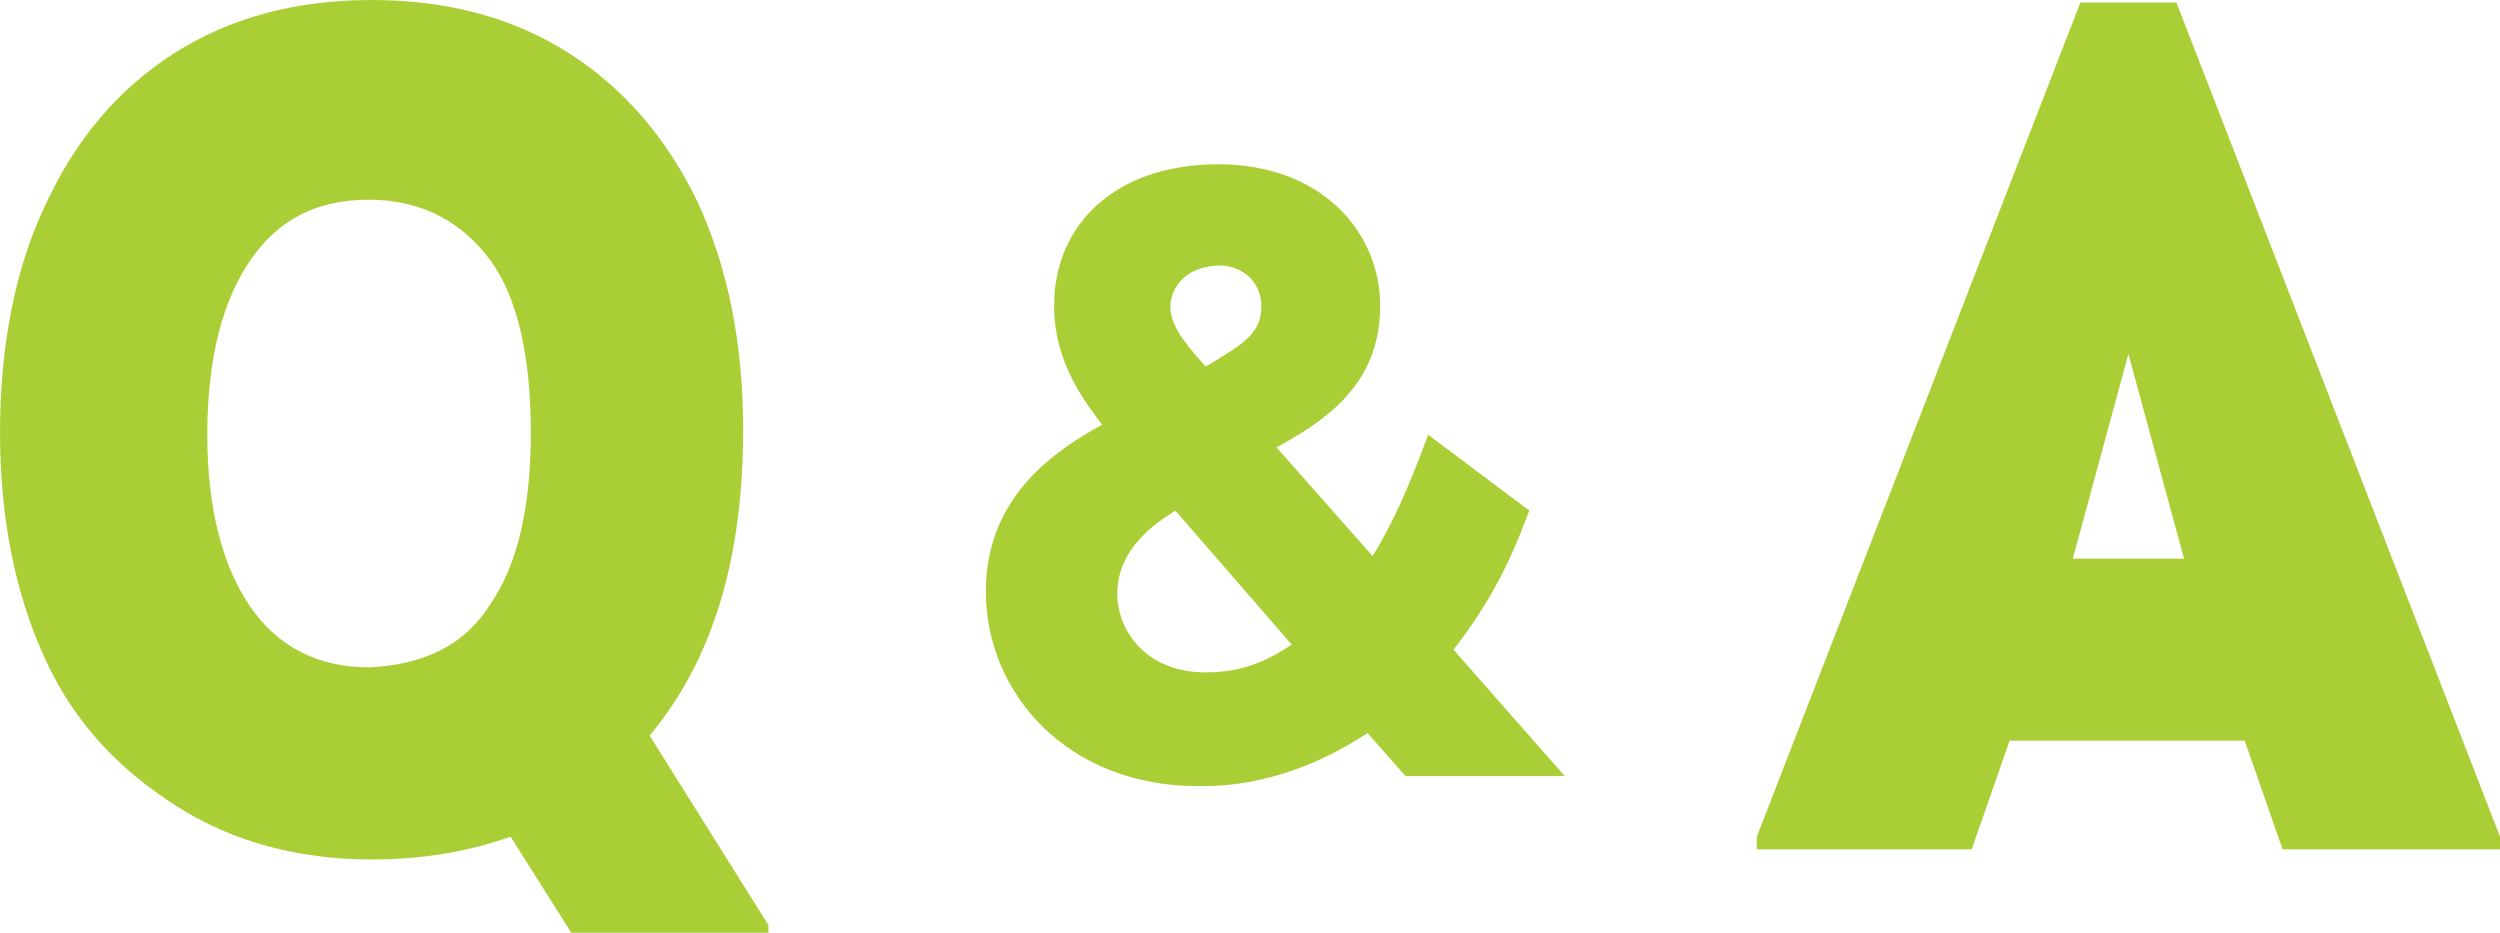
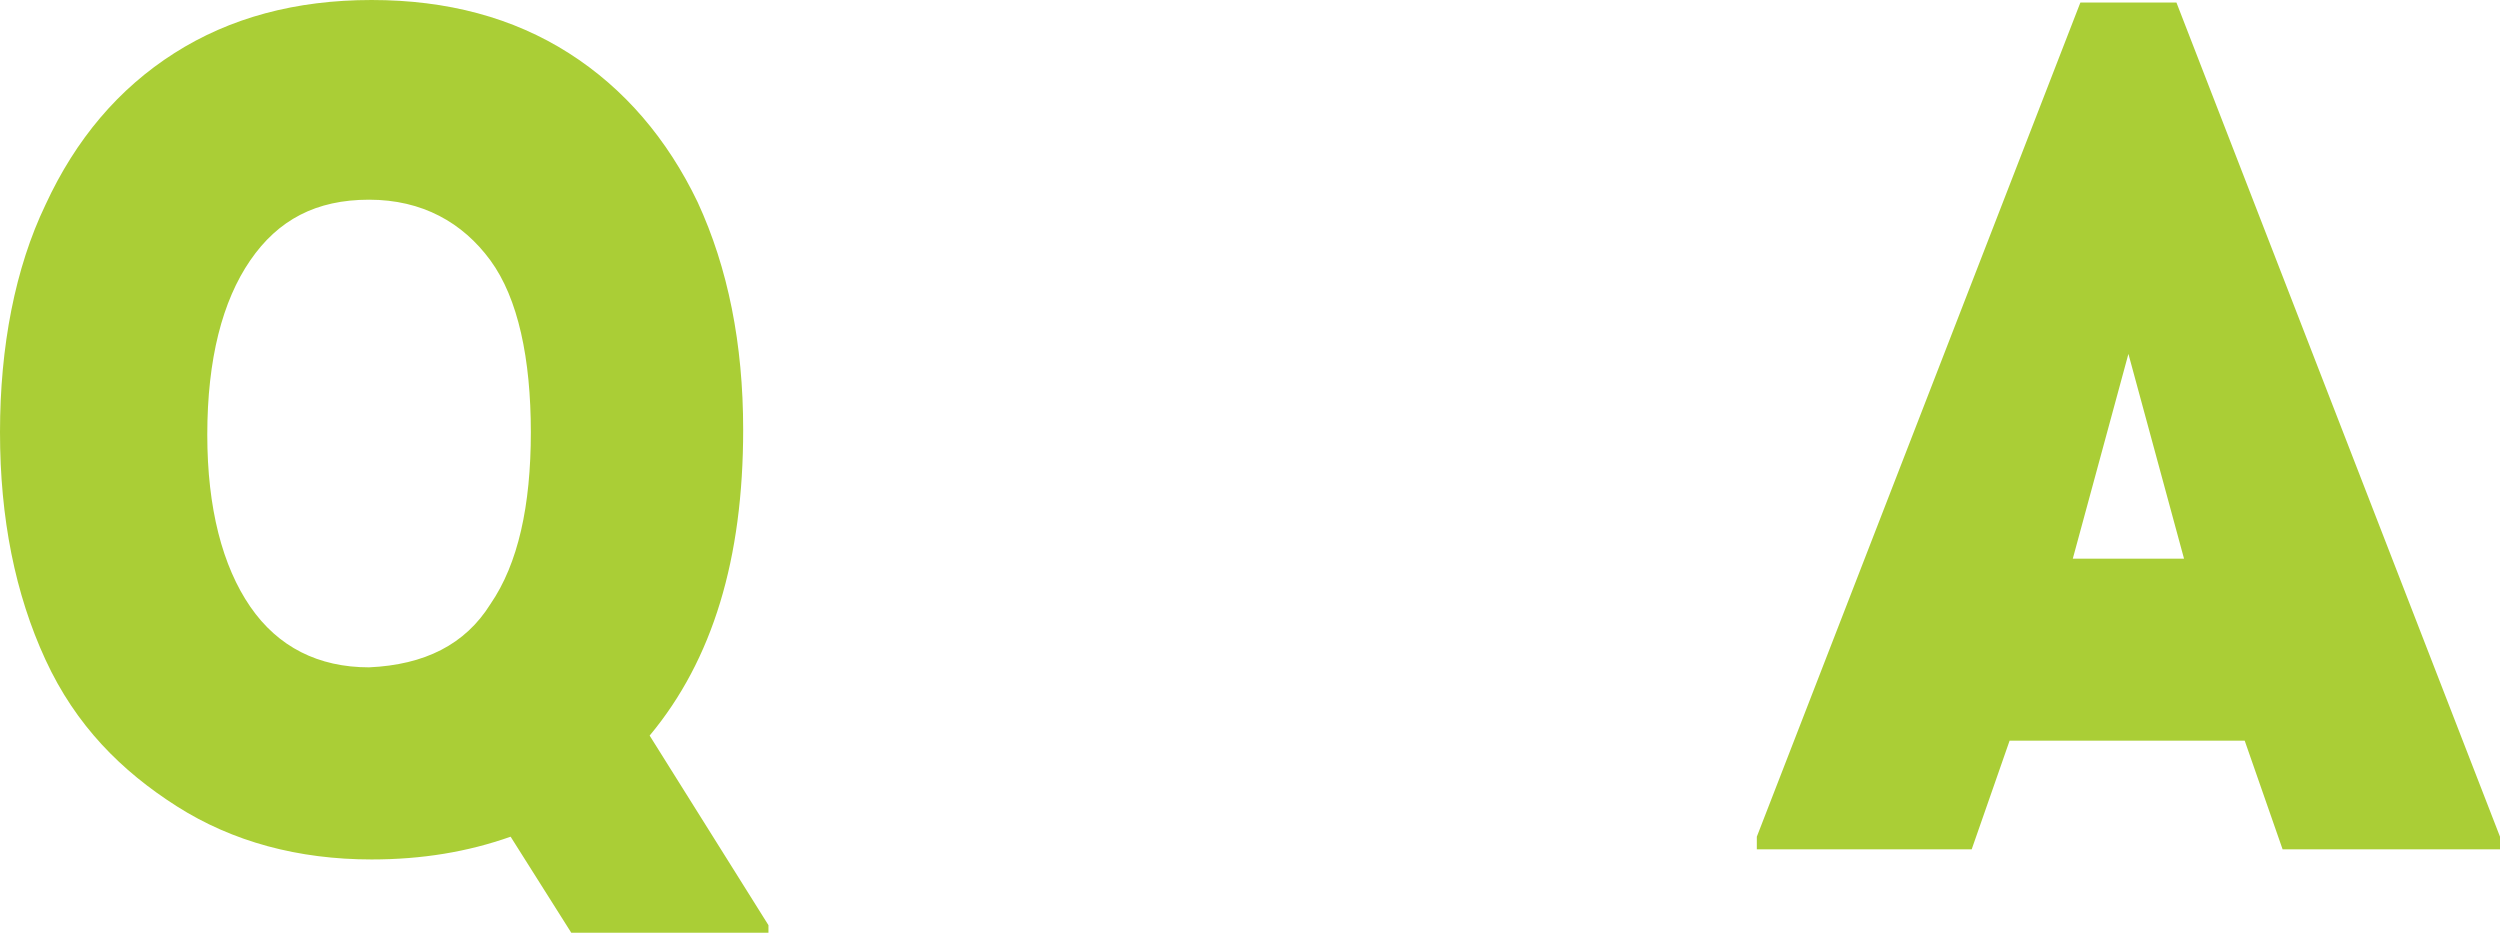
<svg xmlns="http://www.w3.org/2000/svg" version="1.0" id="レイヤー_1" x="0px" y="0px" viewBox="0 0 98.9 36.9" style="enable-background:new 0 0 98.9 36.9;" xml:space="preserve">
  <style type="text/css">
	.st0{fill:#AACE36;}
</style>
  <g>
    <path class="st0" d="M30.4,36.6v0.3h-7.8l-2.4-3.8c-1.7,0.6-3.5,0.9-5.5,0.9c-2.9,0-5.5-0.7-7.7-2.1s-4-3.2-5.2-5.8S0,20.5,0,17.1   s0.6-6.5,1.8-9c1.2-2.6,2.9-4.6,5.1-6S11.7,0,14.7,0s5.6,0.7,7.8,2.1s3.9,3.4,5.1,5.9c1.2,2.6,1.8,5.6,1.8,9   c0,5.1-1.2,9.1-3.7,12.1L30.4,36.6z M19.4,23.9c1.1-1.6,1.6-3.9,1.6-6.8s-0.5-5.3-1.6-6.8s-2.7-2.4-4.8-2.4S11,8.7,9.9,10.3   s-1.7,3.9-1.7,6.9c0,2.9,0.6,5.2,1.7,6.8c1.1,1.6,2.7,2.4,4.7,2.4C16.8,26.3,18.4,25.5,19.4,23.9z" />
-     <path class="st0" d="M54.3,22c1.1-1.8,1.7-3.5,2.2-4.8l4,3c-0.5,1.3-1.2,3.2-3,5.5l4.4,5h-6.3L54.1,29c-3.2,2.1-5.8,2.1-6.7,2.1   c-5.2,0-8.4-3.7-8.4-7.7c0-3.8,2.8-5.6,4.6-6.6c-0.6-0.8-1.9-2.4-1.9-4.7c0-3.2,2.4-5.6,6.5-5.6s6.4,2.7,6.4,5.6   c0,3.2-2.3,4.6-4.1,5.6L54.3,22z M46.5,20.2c-0.8,0.5-2.3,1.5-2.3,3.3c0,1.4,1.1,3.1,3.5,3.1c1.5,0,2.5-0.5,3.4-1.1L46.5,20.2z    M46.3,12.1c0,0.7,0.4,1.3,1.4,2.4c1.5-0.9,2.2-1.3,2.2-2.4c0-0.8-0.6-1.6-1.7-1.6C46.5,10.6,46.3,11.8,46.3,12.1z" />
    <path class="st0" d="M98.9,33.1v0.5h-8.6l-1.5-4.3h-9.3L78,33.6h-8.5v-0.5l12.8-33h3.8L98.9,33.1z M82,22.1h4.4L84.2,14L82,22.1z" />
  </g>
</svg>